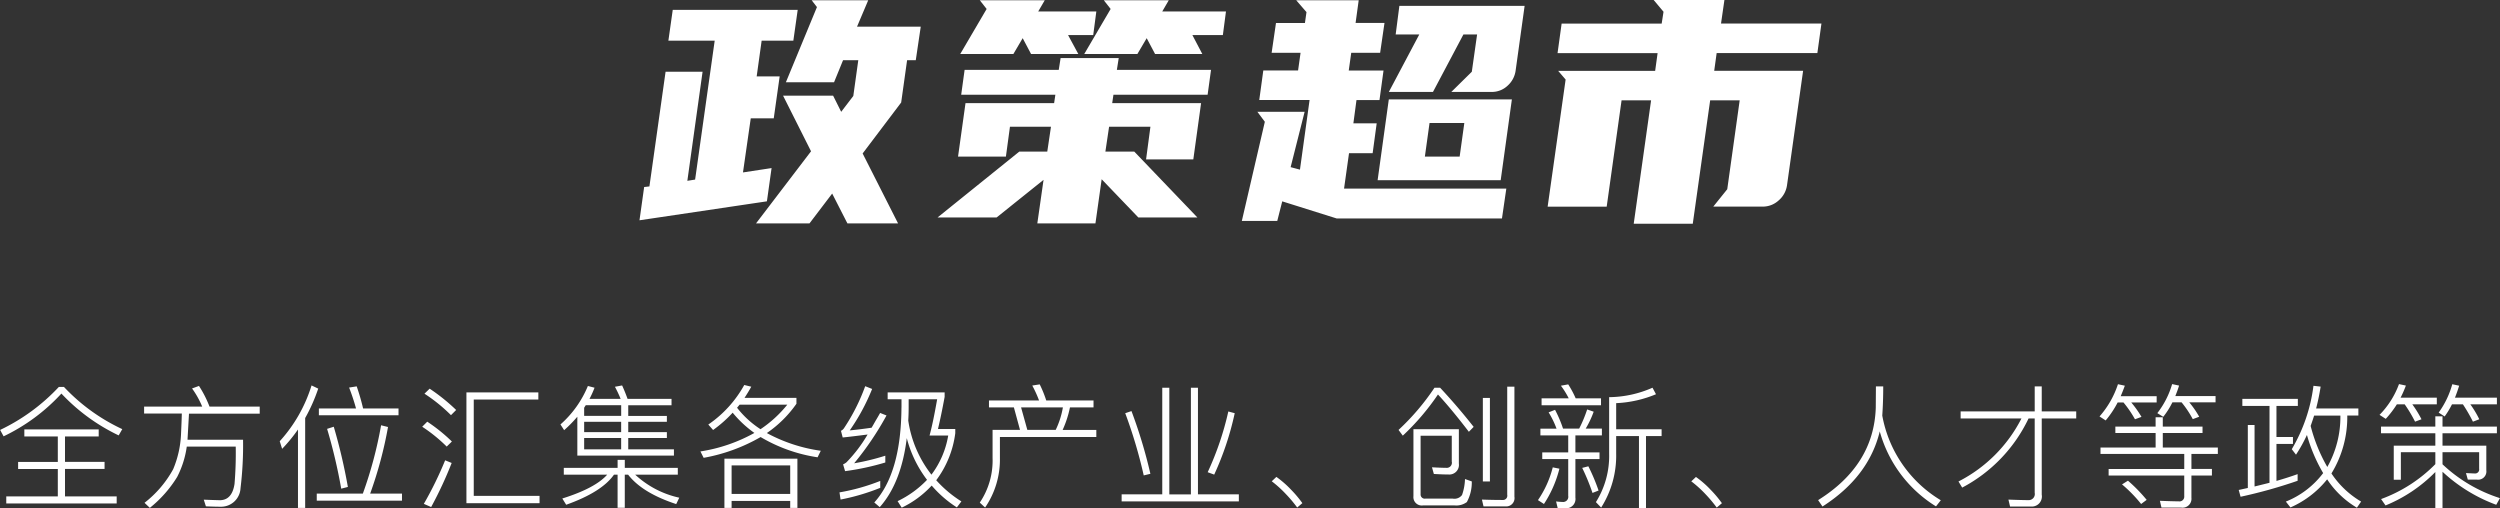
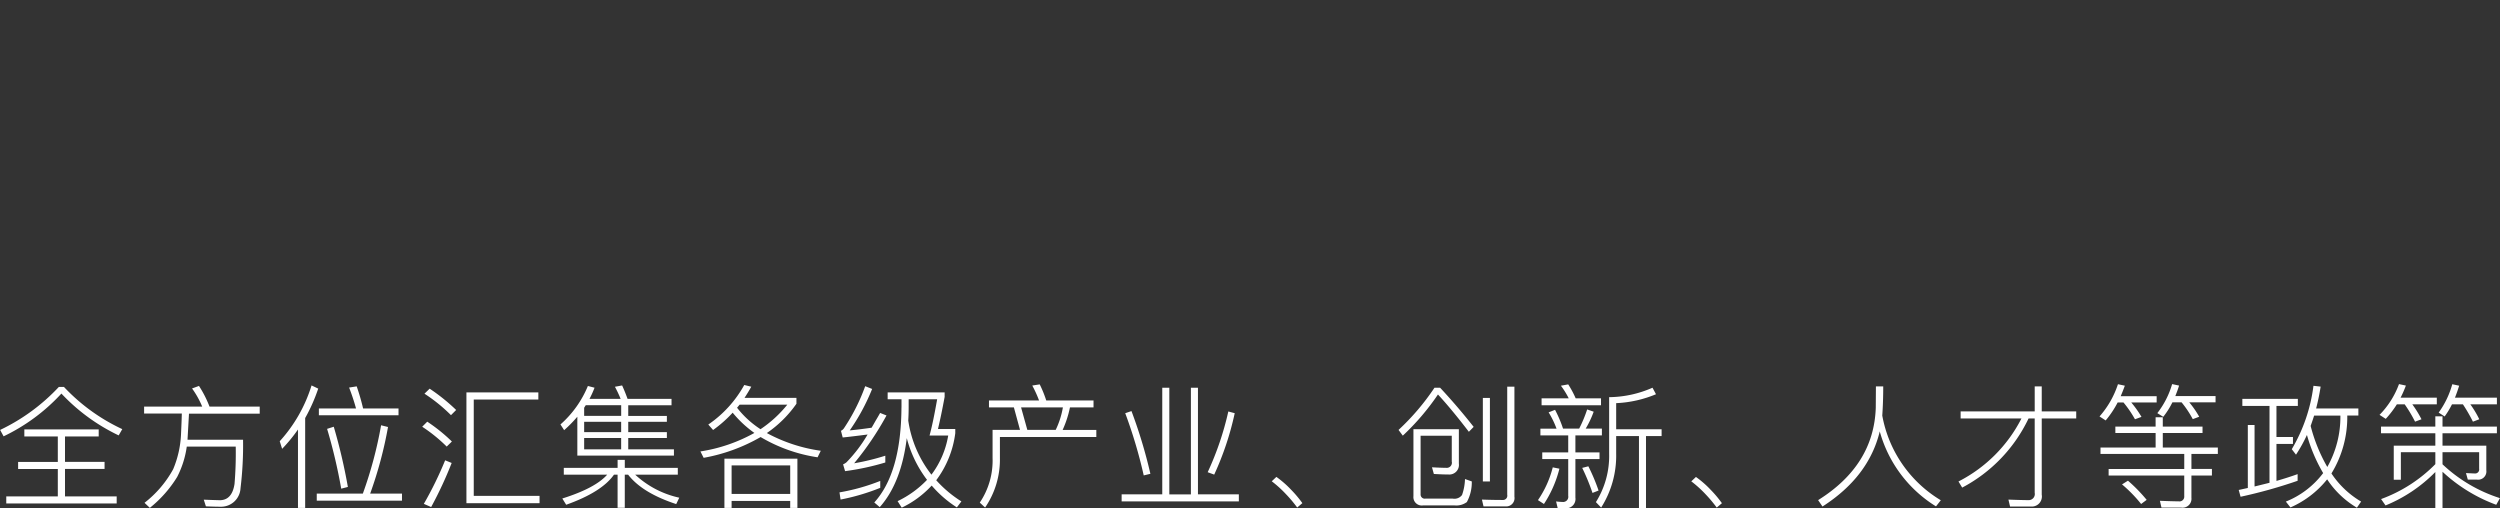
<svg xmlns="http://www.w3.org/2000/svg" id="组_13_拷贝" data-name="组 13 拷贝" width="337.846" height="68.688" viewBox="0 0 337.846 68.688">
  <rect x="0" y="0" width="337.846" height="68.688" fill="#333333" stroke="none" />
  <defs>
    <style>
      .cls-1 {
        fill: #fff;
        fill-rule: evenodd;
      }
    </style>
  </defs>
-   <path id="政策超市_" data-name="政策超市 " class="cls-1" d="M880.393,147.931l-0.63,4.494,17.22-2.562,0.63-4.494-3.864.588,1.05-7.308h3.108l0.8-5.67H895.6l0.672-4.83h4.284l0.588-4.158H884.257l-0.588,4.158h6.258l-2.646,18.774-1.05.168,2.058-14.742h-5l-2.184,15.5Zm27.468,4.914h6.846l-4.788-9.45,5.208-6.888,0.8-5.712H917.1l0.672-4.536h-8.61l1.512-3.57h-7.644l0.714,0.924-4.2,10.164h6.51l1.218-2.982h2.058l-0.672,4.83-1.638,2.142-1.092-2.184h-6.762l3.78,7.518-7.434,9.744h7.224l3.066-4.032Zm15.96-16.254-1.008,7.224h6.468l0.546-4.032h5.544l-0.5,3.36h-3.78l-11.046,8.9h7.98l6.342-5.082-0.84,5.88h7.854l0.84-5.964,4.956,5.166h7.98l-8.526-8.9h-3.906l0.5-3.36h5.586l-0.588,4.41h6.384l1.05-7.6H943.645l0.168-1.134h12.726L957,132.1H944.275l0.252-1.6h-7.854l-0.252,1.6H923.7l-0.462,3.36h12.726l-0.168,1.134h-11.97Zm27.468-13.9h-8.778l0.924,1.176-3.57,6.09h7.182l1.26-2.142,1.134,2.142h6.384l-1.344-2.562H958.6l0.42-3.192h-8.61Zm-16.758,0h-8.778l0.924,1.176-3.57,6.09h7.182l1.26-2.142,1.134,2.142h6.384l-1.386-2.562h3.4l0.42-3.192h-7.854Zm31.248,3.066-0.588,4.032H969.1l-0.336,2.394h-4.7l-0.546,3.99h6.8l-1.3,9.408-1.26-.336,1.89-7.476h-6.384l1.008,1.344-3.108,13.4h4.788l0.672-2.646,7.35,2.31h22.344l0.588-4.032H974.977l0.672-4.788h3.192l0.546-4.032h-3.15l0.42-3.15h3.108l0.546-3.99h-4.7l0.336-2.394h3.906l0.588-4.032h-3.906l0.42-3.066h-8.442l1.386,1.6-0.21,1.47h-3.906Zm15.246,10.332-1.512,10.92h16.632l1.512-10.92H981.025Zm18.354-12.642H982.453l-0.5,3.864h3.192l-4.116,7.77h5.964l4.116-7.77h1.848l-0.714,5.04-2.772,2.73h5.46a3.091,3.091,0,0,0,2.142-.84,3.327,3.327,0,0,0,1.092-2.058ZM985.9,143.815l0.63-4.536h4.7l-0.63,4.536h-4.7Zm28.223,9.072h7.98l2.35-16.674h3.99l-1.68,12.012-1.89,2.352h6.68a3.159,3.159,0,0,0,2.16-.84,3.3,3.3,0,0,0,1.12-2.016l2.18-15.5H1025l0.33-2.394h13.61l0.55-3.99h-13.57l0.46-3.192h-9.57l1.34,1.6-0.25,1.6h-13.52l-0.55,3.99h13.52l-0.33,2.394h-13.11l1.01,1.176-2.43,17.178h7.98l2.01-14.364h3.99Z" transform="translate(-793.344 -122.656)" />
  <path id="全方位汇集各级产业_创新_人才等政策" data-name="全方位汇集各级产业、创新、人才等政策" class="cls-1" d="M801.3,174.942a26.389,26.389,0,0,1-7.938,5.814l0.468,0.864a25.554,25.554,0,0,0,7.812-5.778,25.846,25.846,0,0,0,7.74,5.652l0.486-.846a25.666,25.666,0,0,1-7.884-5.706H801.3Zm-4.662,6.7h4.518v3.438h-5.364v0.954h5.364v3.708h-6.966v0.954h14.922v-0.954h-6.984V186.03h5.346v-0.954h-5.346v-3.438h4.554v-0.954H796.633v0.954Zm16.182-3.1h5.094q-0.018.883-.108,2.826a13.715,13.715,0,0,1-1.062,4.7,14.675,14.675,0,0,1-3.87,4.536l0.72,0.684a16.216,16.216,0,0,0,3.69-4.176,12.822,12.822,0,0,0,1.3-4.1H825.2a49.774,49.774,0,0,1-.162,5.04q-0.324,2.125-1.89,2.2-0.47,0-2.268-.072l0.288,0.9q1.224,0.054,2.088.054a2.631,2.631,0,0,0,2.592-2.5,48.071,48.071,0,0,0,.342-6.552h-7.506l0.2-3.528h9.558v-0.954h-6.786a14.852,14.852,0,0,0-1.422-2.79l-0.936.342a11.91,11.91,0,0,1,1.368,2.448h-7.848v0.954Zm22.626-3.8a19.89,19.89,0,0,1-4.3,7.542l0.324,1.026a20.875,20.875,0,0,0,2.142-2.61v10.6h0.972v-12.15a23.146,23.146,0,0,0,1.764-3.978Zm0.99,4.032H847.2v-0.918h-4.788a29.864,29.864,0,0,0-.864-2.988l-1.026.162a29.059,29.059,0,0,1,.936,2.826h-5.022v0.918Zm-0.288,11.538h11.52V189.36h-4.3a54.859,54.859,0,0,0,2.412-9l-0.936-.234a55.165,55.165,0,0,1-2.466,9.234h-6.228v0.954Zm1.4-9.7a72.059,72.059,0,0,1,1.908,8.082l0.9-.234a75.136,75.136,0,0,0-1.908-8.136Zm19.818-3.96h8.73V175.68h-9.72v14.976h9.882v-0.99h-8.892V176.652Zm-6.66-.792a21.7,21.7,0,0,1,3.582,2.9l0.7-.7a25.733,25.733,0,0,0-3.582-2.88Zm-0.306,4.464a21.035,21.035,0,0,1,3.312,2.682l0.7-.684a22.723,22.723,0,0,0-3.33-2.682Zm3.1,4.536a48.553,48.553,0,0,1-2.88,5.886l0.99,0.432a52.524,52.524,0,0,0,2.772-5.958ZM875.4,186.8q-1.6,1.819-6.066,3.222l0.522,0.846q4.806-1.71,6.462-4.068h0.486v4.482h0.972V186.8h0.45q1.907,2.468,6.5,3.978l0.414-.864a12.769,12.769,0,0,1-5.958-3.114h5.76v-0.918h-7.164v-1.08h-0.972v1.08h-7.272V186.8H875.4Zm-4.032-2.574h13.05v-0.846h-6.174v-1.53h5.22v-0.792h-5.22v-1.4h5.22v-0.792h-5.22v-1.44h5.85v-0.864h-5.94q-0.342-.953-0.738-1.818l-0.972.18a16.713,16.713,0,0,1,.774,1.638h-4.212a13.4,13.4,0,0,0,.684-1.512l-0.9-.234a14.078,14.078,0,0,1-3.708,5.2l0.5,0.774a18.262,18.262,0,0,0,1.782-1.818v5.256Zm0.918-.846v-1.53h5v1.53h-5Zm0-2.322v-1.4h5v1.4h-5Zm0-2.2v-1.1l0.216-.342h4.788v1.44h-5Zm18.954,5.778v6.66h0.972V190.35h7.92V191.3h0.972v-6.66h-9.864Zm0.972,0.918h7.92v3.852h-7.92v-3.852Zm1.71-10.872a15.609,15.609,0,0,1-4.86,5.346l0.648,0.738a17.145,17.145,0,0,0,2.646-2.34,14.8,14.8,0,0,0,2.934,2.736,21.688,21.688,0,0,1-7.29,2.5l0.432,0.864a23.787,23.787,0,0,0,7.7-2.808,21.285,21.285,0,0,0,7.7,2.736l0.432-.882a21.489,21.489,0,0,1-7.29-2.394,15.653,15.653,0,0,0,4-3.96v-0.792h-7.02q0.486-.737.918-1.512Zm-0.63,2.664h6.444a16.113,16.113,0,0,1-3.618,3.312,12.838,12.838,0,0,1-3.168-2.9Zm19.008,10.3a27.157,27.157,0,0,1-5.508,1.548l0.144,0.972a29.137,29.137,0,0,0,5.364-1.584V187.65Zm-2.034-12.8a26.359,26.359,0,0,1-2.862,5.67,1.028,1.028,0,0,1-.414.36l0.234,0.9q0.934-.088,3.366-0.4a19.3,19.3,0,0,1-2.862,3.762,1.887,1.887,0,0,1-.45.27l0.27,0.918a34.279,34.279,0,0,0,5.436-1.17v-0.918a31.335,31.335,0,0,1-4.212,1.026,40.489,40.489,0,0,0,4.374-6.462l-0.864-.342q-0.216.4-.594,1.026c-0.277.493-.462,0.817-0.558,0.972q-1.638.236-2.952,0.36a27.793,27.793,0,0,0,3.024-5.6Zm4.9,2.88q-0.054,8.84-3.672,12.834l0.738,0.63q2.9-3.256,3.654-9.324a15.88,15.88,0,0,0,2.736,5.634,13.553,13.553,0,0,1-3.978,2.88l0.558,0.882a13.321,13.321,0,0,0,4.05-2.988,15.292,15.292,0,0,0,3.4,2.952l0.612-.81a15.877,15.877,0,0,1-3.4-2.862,13.43,13.43,0,0,0,2.574-6.354V180.63H920.1q0.448-1.87.9-4.338V175.68h-7.7v0.936h1.872v1.116Zm4.05,9.072a15.479,15.479,0,0,1-3.132-7.308q0.054-.864.054-1.764v-1.116h3.852q-0.558,3.186-1.026,4.9h2.52a12.1,12.1,0,0,1-2.268,5.292h0Zm13.626-12.042a16.026,16.026,0,0,1,.918,2.016h-6.768v0.936h3.366l0.828,3.042h-3.708v3.78a10.163,10.163,0,0,1-1.728,6.048l0.72,0.666a11.487,11.487,0,0,0,2-6.714V181.71H941.5v-0.954h-4.554a14.1,14.1,0,0,0,.99-3.042h3.186v-0.936h-6.39a15.605,15.605,0,0,0-.882-2.178Zm-1.512,2.952h5.652a11.38,11.38,0,0,1-.972,3.042h-3.834Zm19.08,11.754h-5.49v0.954h15.84v-0.954h-5.526V175.05h-0.954v14.418h-2.916V175.05h-0.954v14.418Zm8.928-11.2a40.424,40.424,0,0,1-2.79,8.208l0.882,0.324a39.8,39.8,0,0,0,2.772-8.3Zm-13.932.234a64.916,64.916,0,0,1,2.5,8.406l0.9-.216a66.442,66.442,0,0,0-2.556-8.478Zm19.8,9.2a15.4,15.4,0,0,1,1.944,1.764,17.559,17.559,0,0,1,1.494,1.782l0.7-.594a15.231,15.231,0,0,0-1.512-1.8,13.372,13.372,0,0,0-2-1.746Zm24.336-2.628a0.693,0.693,0,0,1-.756.81q-0.558,0-1.926-.072l0.252,0.9q1.258,0.074,1.98.072a1.3,1.3,0,0,0,1.4-1.476v-4.644h-6.138v9.054a1.131,1.131,0,0,0,1.314,1.242h4.212a2.4,2.4,0,0,0,1.692-.45,5.558,5.558,0,0,0,.666-2.79l-0.918-.324a7.069,7.069,0,0,1-.4,2.16,1.281,1.281,0,0,1-1.26.486h-3.672a0.559,0.559,0,0,1-.666-0.594v-7.9h4.212v3.528ZM987.2,175.05a31.973,31.973,0,0,1-4.86,5.706l0.576,0.774a32.664,32.664,0,0,0,4.752-5.562q1.818,1.963,4.176,5.04l0.648-.666q-2.214-2.808-4.536-5.292H987.2Zm6.534,12.672h0.954V176.436h-0.954v11.286Zm3.042,3.366A1.123,1.123,0,0,0,998,189.774V174.906h-0.972v14.616a0.578,0.578,0,0,1-.594.7q-1.333,0-2.826-.054l0.216,0.918h2.952Zm19.885-16.038a14.817,14.817,0,0,1-5.86,1.278v7.632a11.731,11.731,0,0,1-1.79,6.552l0.71,0.738a13.1,13.1,0,0,0,2.03-7.29v-2.376h3.08v9.756h0.95v-9.756h2.11v-0.918h-6.14v-3.528a15.774,15.774,0,0,0,5.38-1.206Zm-14.99,2.376h8.03V176.49h-3.42a13.324,13.324,0,0,0-1.01-1.89l-0.99.18a10.9,10.9,0,0,1,1.06,1.71h-3.67v0.936Zm-0.16,4.068h3.76v2.3h-3.51v0.9h3.51v4.968a0.7,0.7,0,0,1-.76.828,8.59,8.59,0,0,1-.88-0.072l0.22,0.918h0.99a1.257,1.257,0,0,0,1.4-1.44v-5.2h3.26v-0.9h-3.26v-2.3h3.58v-0.918h-2.19a12.686,12.686,0,0,0,1.08-2.286l-0.88-.306a17.729,17.729,0,0,1-1.08,2.592h-2.18a16.456,16.456,0,0,0-1.08-2.538l-0.87.342a12.011,12.011,0,0,1,1.07,2.2h-2.18v0.918Zm1.67,4.32a13.751,13.751,0,0,1-2,4.428l0.81,0.522a15.636,15.636,0,0,0,2.09-4.77Zm3.98,0.072a28.532,28.532,0,0,1,1.39,3.384l0.82-.324a25.515,25.515,0,0,0-1.38-3.276Zm14.74,1.818a15.269,15.269,0,0,1,1.95,1.764,18.016,18.016,0,0,1,1.49,1.782l0.7-.594a15,15,0,0,0-1.51-1.8,13.277,13.277,0,0,0-2-1.746Zm24.95-12.834-0.02,2.916q-0.27,7.76-7.79,12.456l0.59,0.864q6.255-4.012,7.74-10.152a17.329,17.329,0,0,0,7.6,10.134l0.65-.828a16.839,16.839,0,0,1-7.91-11.448c0.09-1.283.13-2.6,0.13-3.942h-0.99Zm20.93,16.236a1.363,1.363,0,0,0,1.48-1.6v-10.3h4.66v-0.954h-4.66V174.87h-0.95v3.384H1058.3v0.954h8.22a19.5,19.5,0,0,1-8.51,8.514l0.5,0.828a20.528,20.528,0,0,0,8.97-9.342h0.83v10.044a0.826,0.826,0,0,1-.87.99c-0.54,0-1.43-.024-2.68-0.072l0.22,0.936h2.8Zm11.43-9.936h5.44v1.962h-7.45V184h11.32v2.034H1078.3v0.882h10.22v2.79a0.646,0.646,0,0,1-.76.7c-0.51,0-1.36-.024-2.53-0.072l0.21,0.918h2.65a1.21,1.21,0,0,0,1.4-1.332v-3.006h2.77V186.03h-2.77V184h3.57v-0.864h-7.44V181.17h5.37v-0.864h-5.37v-1.26h-0.97v1.26h-5.44v0.864Zm0.9,6.948a18.593,18.593,0,0,1,2.58,2.646l0.75-.558a21.307,21.307,0,0,0-2.53-2.592Zm0.2-11.07a14.883,14.883,0,0,1,1.55,2.268l0.88-.324a14.16,14.16,0,0,0-1.38-1.944h3.43V176.2h-4.86c0.17-.4.36-0.869,0.56-1.422l-0.93-.2a12.411,12.411,0,0,1-2.49,4.356l0.83,0.54a13.178,13.178,0,0,0,1.62-2.43h0.79Zm7.85-.018a13.5,13.5,0,0,1,1.51,2.268l0.87-.324a12.778,12.778,0,0,0-1.34-1.944h3.55v-0.846h-5.44q0.345-.864.51-1.422l-0.94-.2a11.632,11.632,0,0,1-2,3.924l0.8,0.5a10.678,10.678,0,0,0,1.24-1.962h1.24Zm8.21,0.486h3.67V187.9l-2.02.5V180.09h-0.91V188.6l-1.23.27,0.25,0.918a66.282,66.282,0,0,0,7.71-2.16v-0.9c-0.9.324-1.86,0.63-2.86,0.918v-5h2.23V181.71h-2.23v-4.194h2.89v-0.954h-7.5v0.954Zm8.73,3.924a21.674,21.674,0,0,0,2.19,5.148,11.813,11.813,0,0,1-5.04,3.852l0.62,0.792a13.037,13.037,0,0,0,4.96-3.8,12.284,12.284,0,0,0,4.02,3.834l0.57-.828a12.3,12.3,0,0,1-4.01-3.8,14.556,14.556,0,0,0,2.14-7.83h1.5v-0.954h-5.71a29.455,29.455,0,0,0,.61-2.952l-0.97-.108a22.329,22.329,0,0,1-2.93,8.568l0.57,0.738a20,20,0,0,0,1.48-2.664h0Zm2.75,4.32a22.081,22.081,0,0,1-2.25-5.544c0.19-.54.35-1.008,0.47-1.4h3.55a13.78,13.78,0,0,1-1.77,6.948h0Zm7.26-4.554h7.34v1.674h-5.62v4.608h0.96v-3.726h4.66v1.62a19.831,19.831,0,0,1-7.33,4.716l0.6,0.864a20.074,20.074,0,0,0,6.73-4.518v4.878h0.97v-4.914a21.612,21.612,0,0,0,7.26,4.464l0.5-.9a20.249,20.249,0,0,1-7.76-4.572v-1.638h4.95v2.232a0.55,0.55,0,0,1-.59.648l-1.19-.054,0.25,0.882h1.23a1.116,1.116,0,0,0,1.27-1.26v-3.33h-5.92v-1.674h7.35v-0.9h-7.35V178.92h-0.97v1.386h-7.34v0.9Zm3.2-3.906a18.44,18.44,0,0,1,1.4,2.34l0.87-.324a15.01,15.01,0,0,0-1.24-2.016h3.31v-0.9h-4.9a13.708,13.708,0,0,0,.72-1.638l-0.93-.2a11.618,11.618,0,0,1-2.63,4.158l0.84,0.54a13.49,13.49,0,0,0,1.5-1.962h1.06Zm7.87,0a21.842,21.842,0,0,1,1.35,2.34l0.86-.324a13.176,13.176,0,0,0-1.21-2.016h3.59v-0.9h-5.67c0.16-.4.36-0.936,0.57-1.62l-0.93-.2a11.962,11.962,0,0,1-1.84,3.834l0.81,0.522a11.622,11.622,0,0,0,.99-1.638h1.48Z" transform="translate(-793.344 -122.656)" />
</svg>